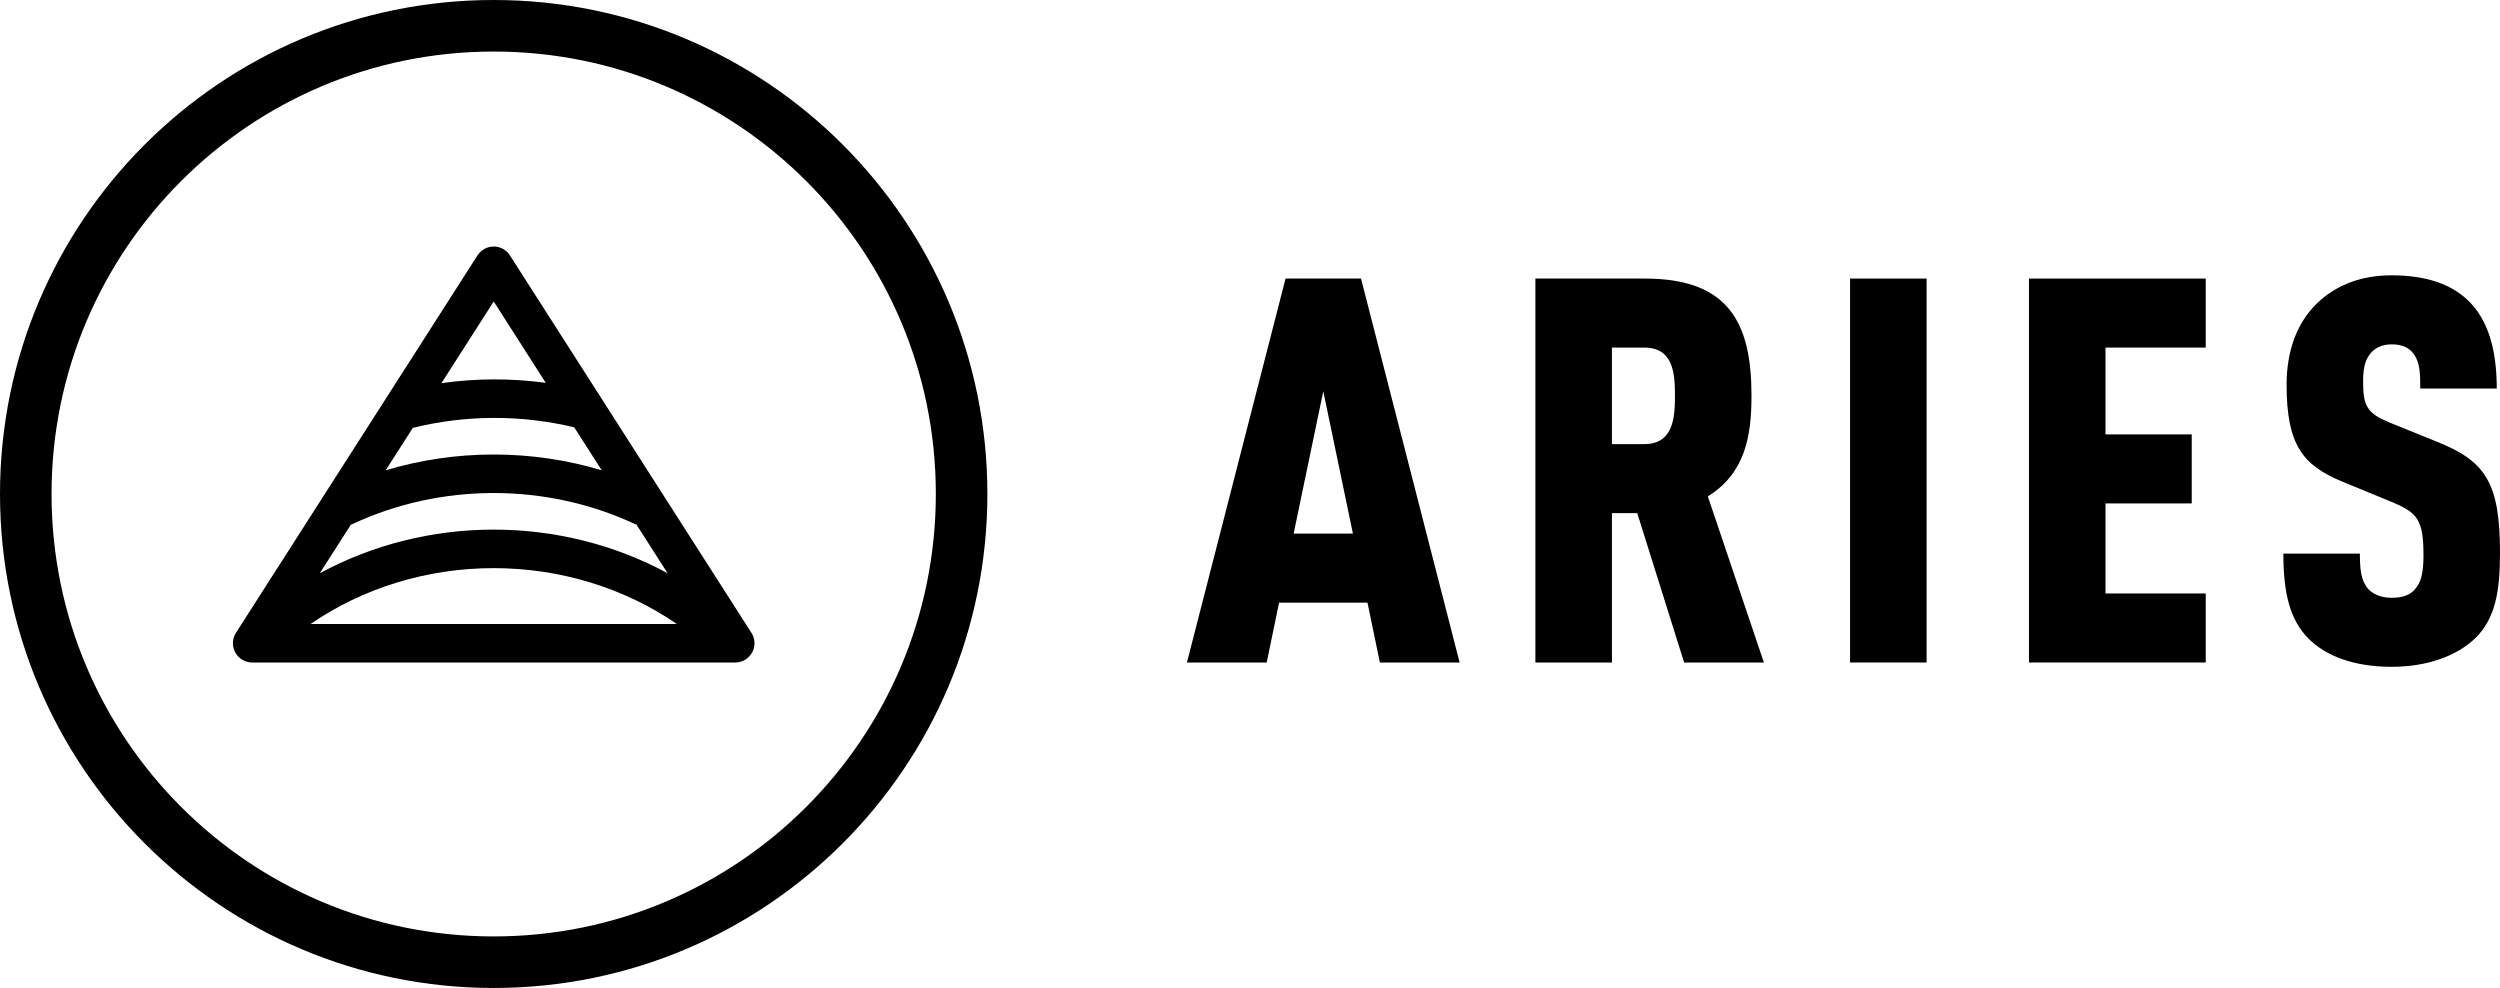
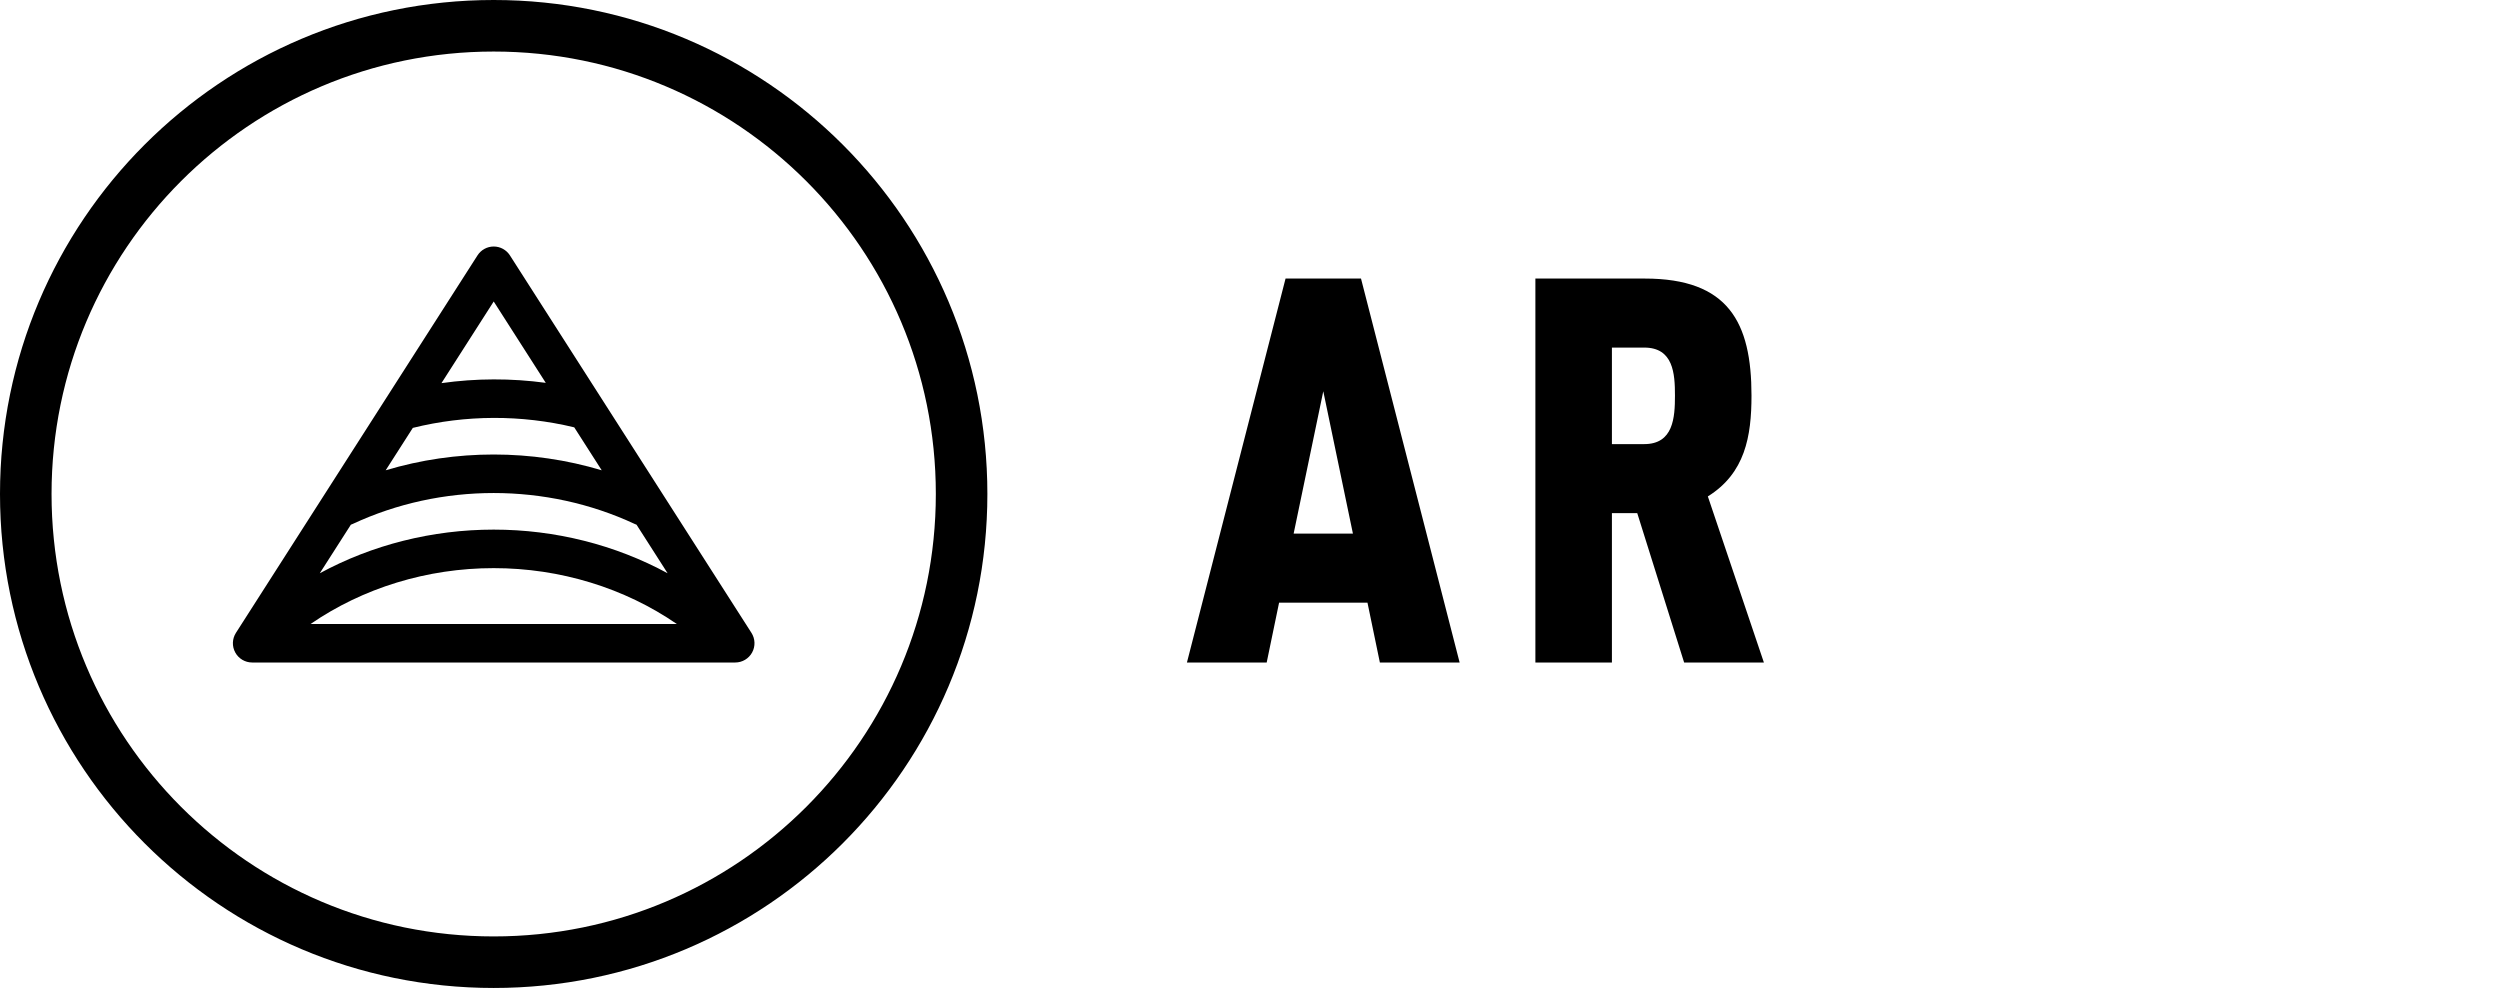
<svg xmlns="http://www.w3.org/2000/svg" width="582" height="230" viewBox="0 0 582 230" fill="none">
  <path d="M223.862 115C223.862 175.202 175.088 224 114.931 224C54.773 224 6 175.202 6 115C6 54.798 54.773 6 114.931 6C175.088 6 223.862 54.798 223.862 115Z" stroke="black" stroke-width="12" />
  <path fill-rule="evenodd" clip-rule="evenodd" d="M118.71 59.454C117.887 58.167 116.464 57.388 114.937 57.388C113.409 57.388 111.987 58.166 111.163 59.454L54.924 147.329C54.041 148.709 53.981 150.461 54.767 151.898C55.553 153.336 57.06 154.23 58.698 154.23H171.164C172.802 154.23 174.309 153.336 175.095 151.899C175.881 150.461 175.821 148.709 174.938 147.329L118.71 59.454ZM72.304 145.263H157.561C145.381 136.887 130.433 132.261 114.931 132.261C99.43 132.261 84.489 136.887 72.304 145.263ZM155.417 133.452L148.186 122.15C148.044 122.1 147.903 122.043 147.764 121.978C127.169 112.375 102.681 112.375 82.099 121.978C81.961 122.042 81.822 122.099 81.681 122.148L74.446 133.454C86.633 126.842 100.602 123.294 114.931 123.294C129.258 123.294 143.231 126.841 155.417 133.452ZM96.104 99.612L89.787 109.482C106.11 104.583 123.756 104.585 140.083 109.486L133.683 99.484C121.37 96.517 108.398 96.56 96.104 99.612ZM127.056 89.128C119.005 88.034 110.816 88.056 102.771 89.195L114.936 70.186L127.056 89.128Z" fill="black" />
  <path d="M339.801 154.23L316.842 64.848H299.277L276.318 154.23H294.886L297.772 140.295H318.347L321.233 154.23H339.801ZM314.96 124.227H301.159L308.06 91.085L314.96 124.227Z" fill="black" />
  <path d="M410.633 154.23L397.586 115.565C406.242 110.167 407.748 101.63 407.748 92.09C407.748 75.017 402.353 64.848 382.907 64.848H357.438V154.23H375.254V119.457H381.15L392.065 154.23H410.633ZM389.932 92.09C389.932 97.237 389.556 103.388 382.781 103.388H375.254V80.917H382.781C389.556 80.917 389.932 86.943 389.932 92.09Z" fill="black" />
-   <path d="M448.511 154.23V64.848H430.695V154.23H448.511Z" fill="black" />
-   <path d="M513.494 154.23V138.161H490.158V117.197H510.232V101.128H490.158V80.917H513.494V64.848H472.342V154.23H513.494Z" fill="black" />
-   <path d="M582 128.746C582 112.552 578.738 107.405 567.447 102.886L556.281 98.366C551.137 96.232 550.133 94.6 550.133 88.951C550.133 85.938 550.509 84.055 551.639 82.549C552.642 81.168 554.273 80.164 556.782 80.164C559.417 80.164 560.923 81.043 561.926 82.423C563.432 84.432 563.432 87.319 563.432 90.458H581.247C581.247 81.419 579.24 74.263 574.347 69.744C570.458 66.104 564.686 64.095 556.782 64.095C550.008 64.095 544.613 66.104 540.347 69.744C534.952 74.389 532.318 81.293 532.318 89.579C532.318 103.513 536.081 108.284 545.115 112.05L556.406 116.695C562.805 119.331 564.185 120.837 564.185 129.374C564.185 133.014 563.683 135.4 562.428 136.906C561.299 138.412 559.543 139.166 556.782 139.166C554.022 139.166 552.266 138.161 551.262 137.032C549.631 135.149 549.38 132.512 549.38 128.872H531.565C531.565 138.036 533.07 144.313 537.461 148.706C541.476 152.724 548 155.234 556.782 155.234C565.439 155.234 572.214 152.472 576.229 148.581C580.871 144.062 582 137.785 582 128.746Z" fill="black" />
</svg>